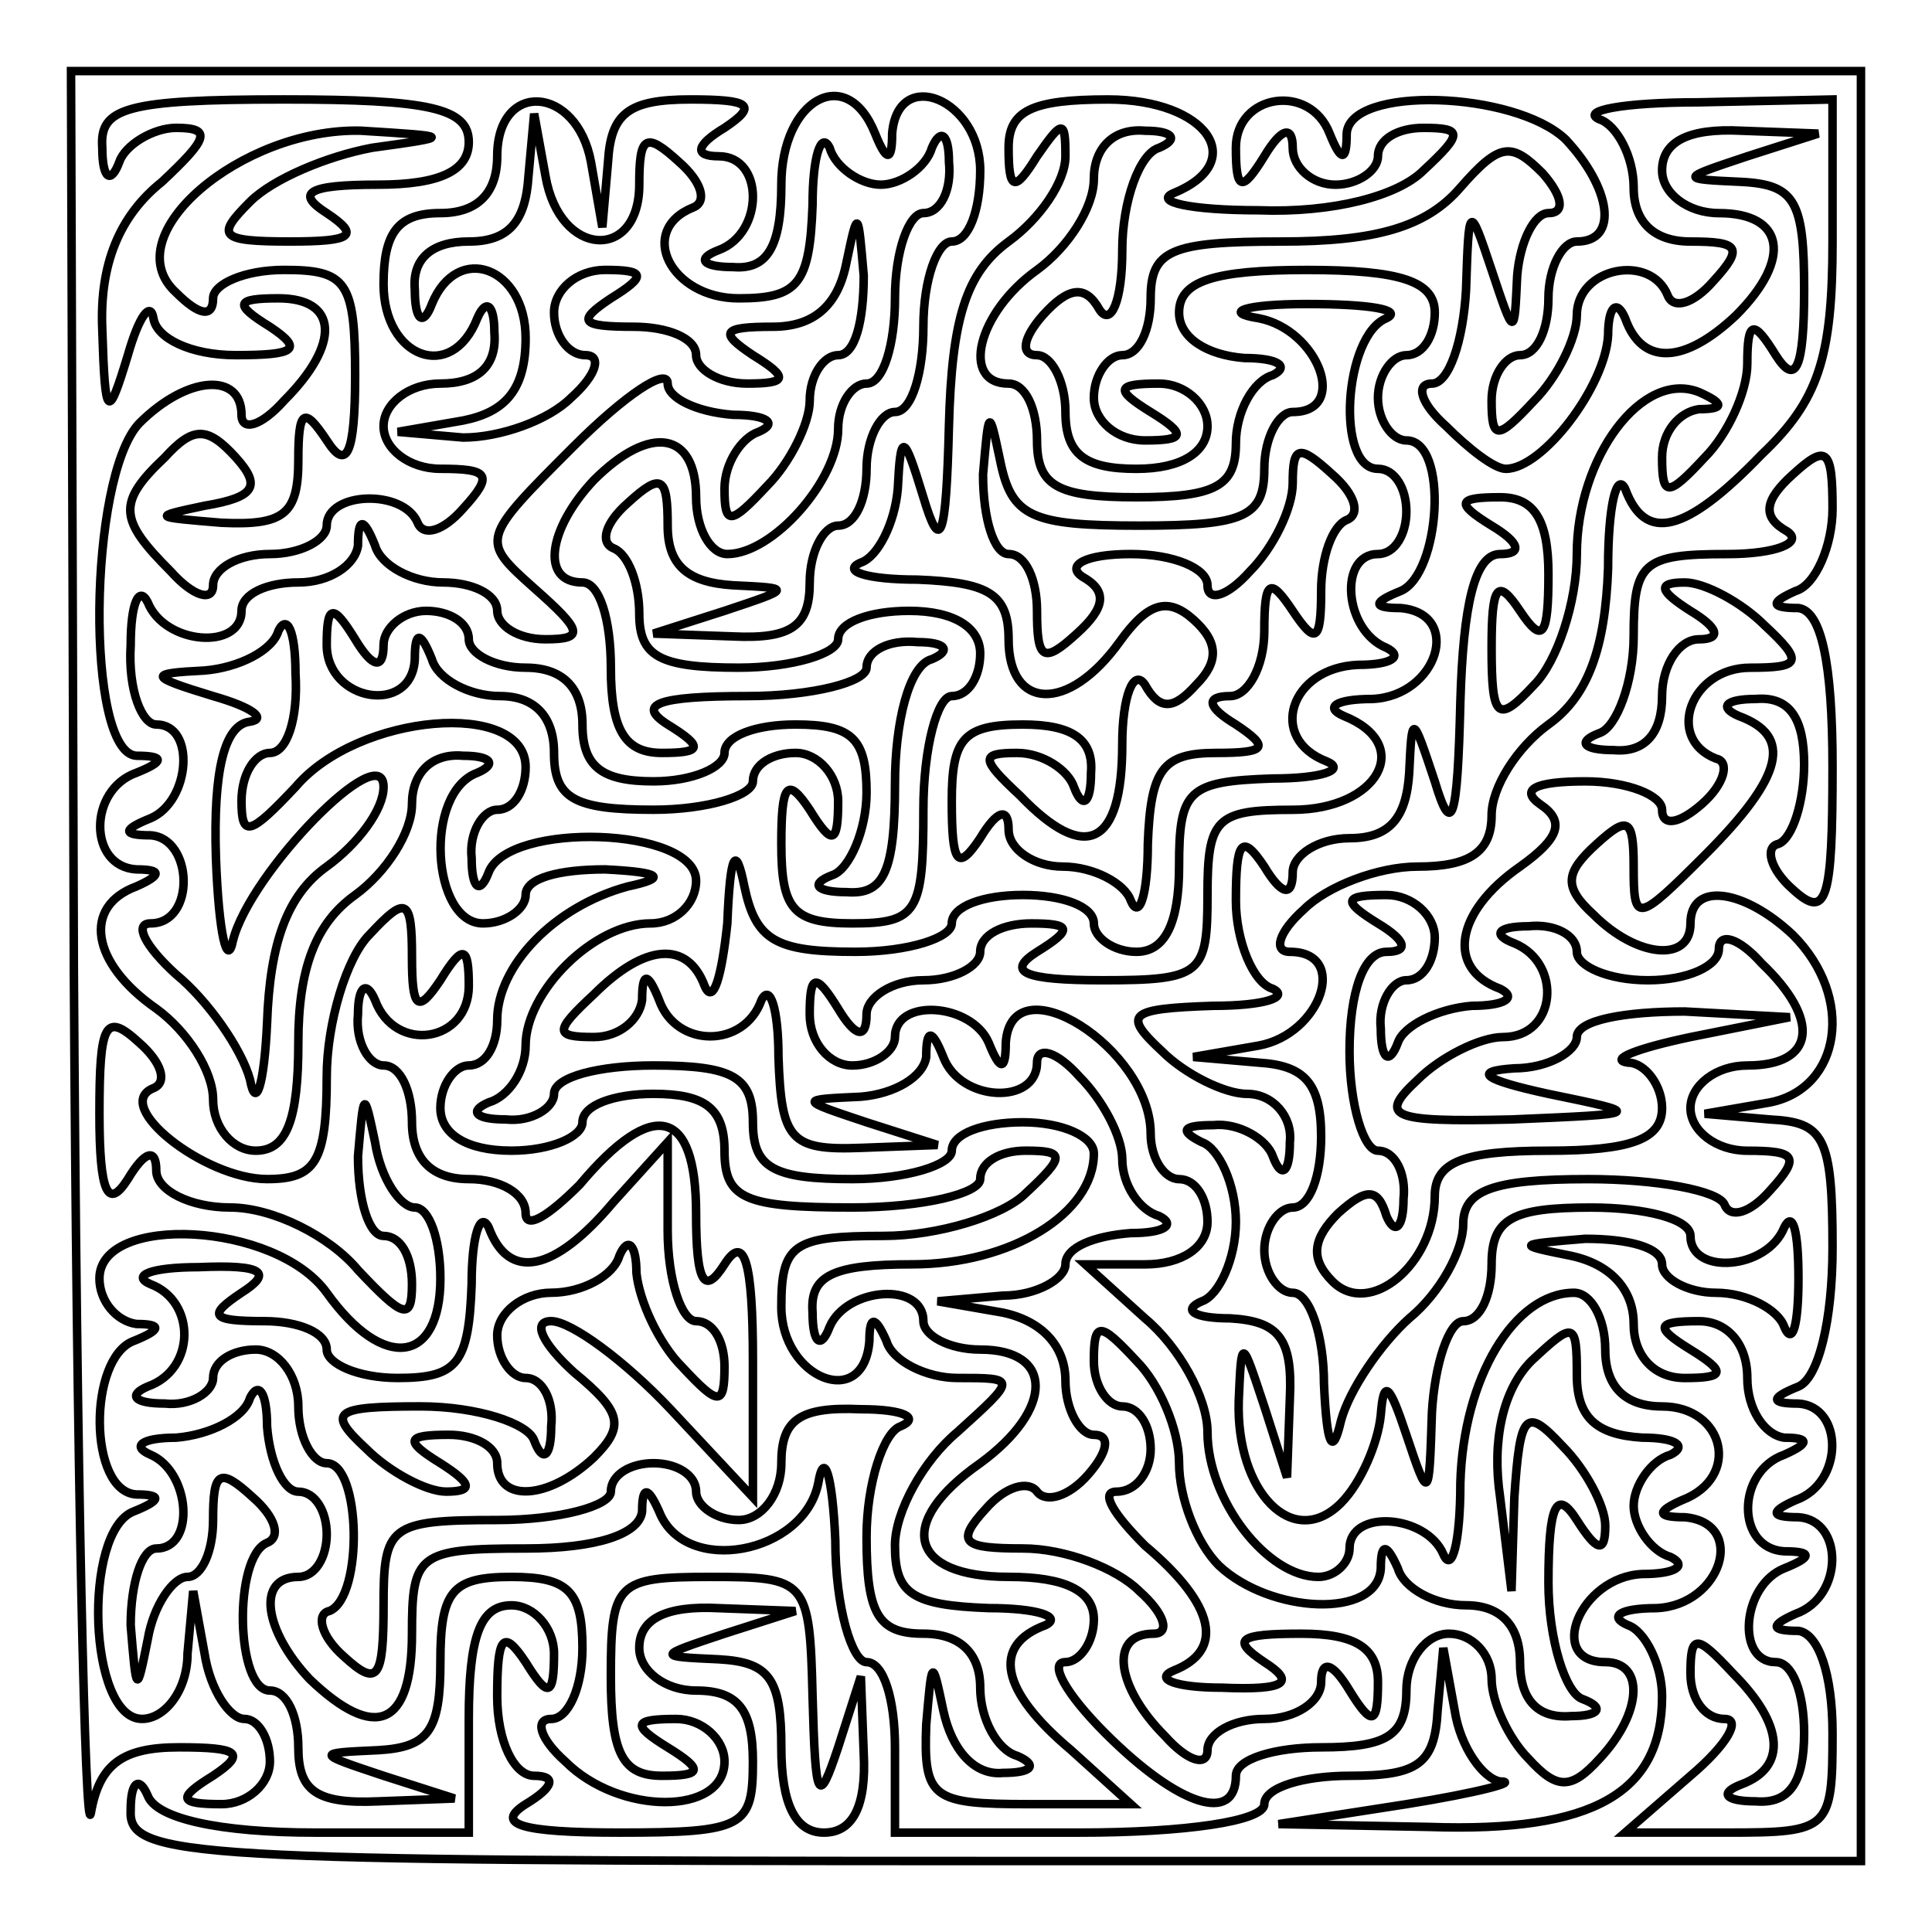
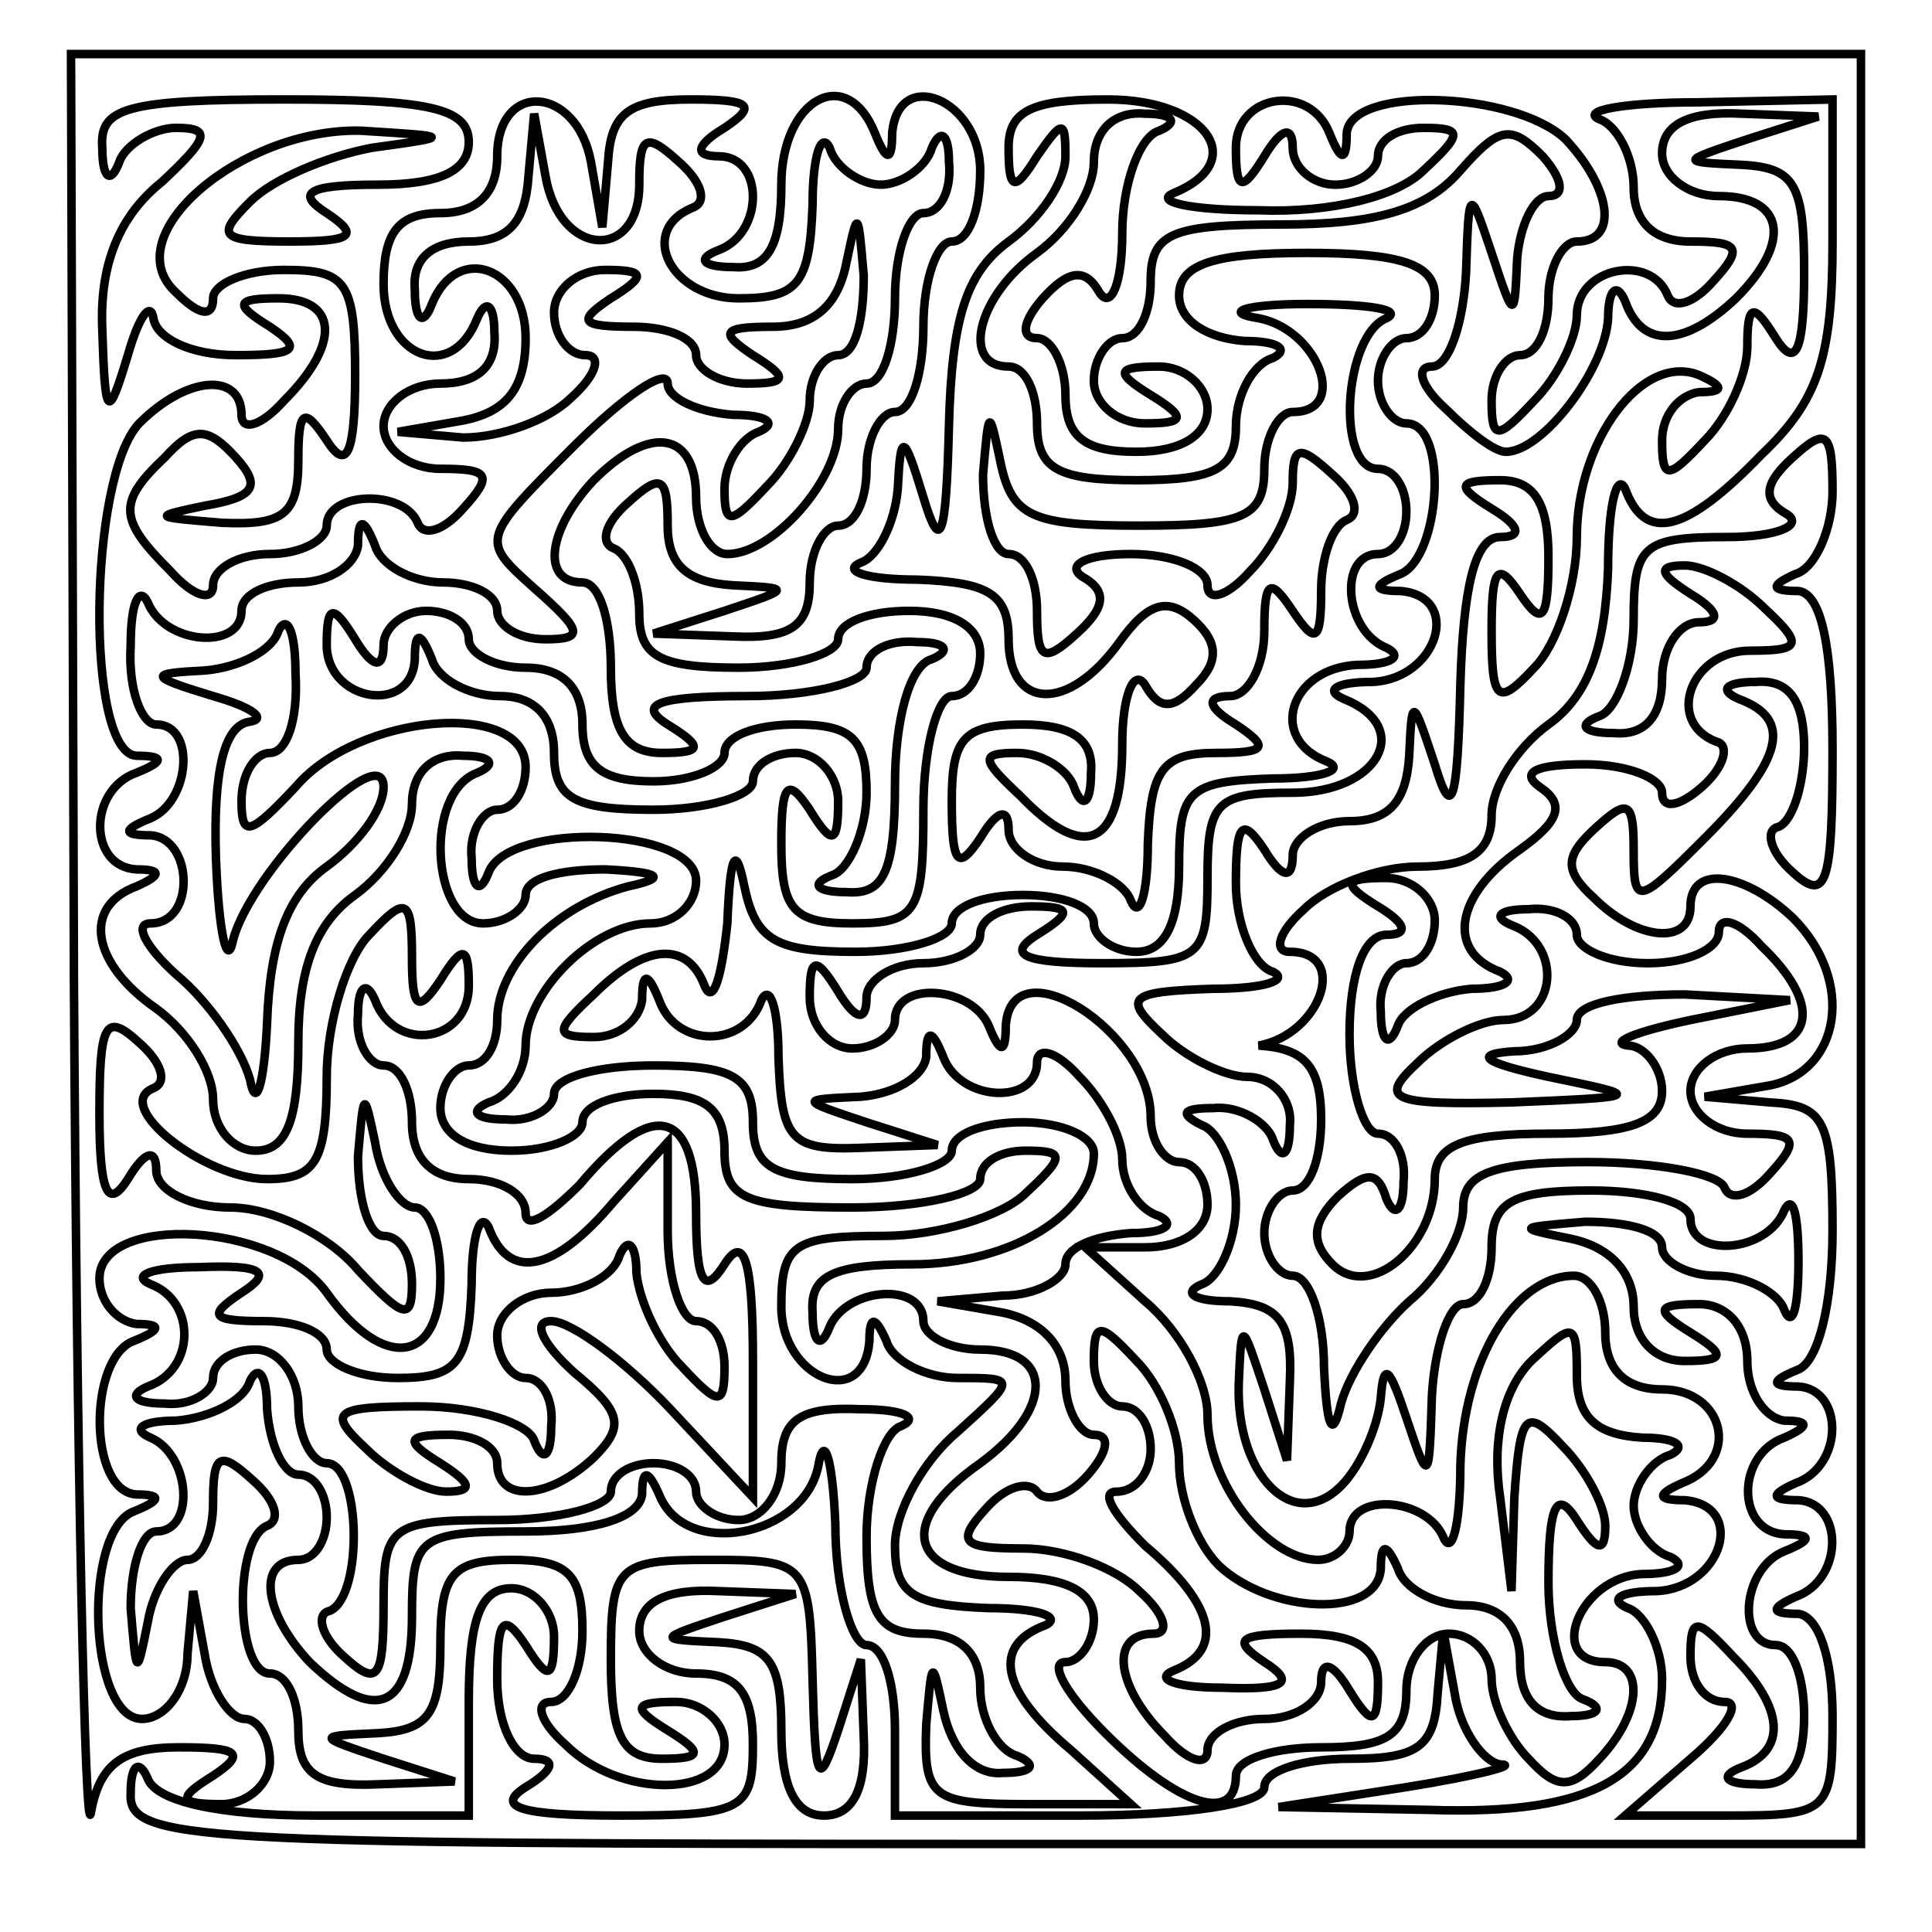
<svg xmlns="http://www.w3.org/2000/svg" version="1.1" width="7cm" height="7cm" viewBox="-25 -25 680 680">
  <g id="Small_Nirvana_Coloring_Maze_by_Adam_Stanislav">
    <title>A Small Nirvana Coloring Maze, by Adam Stanislav</title>
    <desc>Like a Samsara Maze, a Nirvana Maze has no discernible entry point. Unlike the Samsara Maze, the Nirvana Maze has an exit. To play the Nirvana Maze game, pick any starting point anywhere inside the maze (whose walls represent Samsara). There is a path to get to the exit from anywhere inside the maze (both, the path and all of the reality outside the walls, represent Nirvana, though, technically, one might say the exit represents Parinirvana - see https://en.wikipedia.org/wiki/Parinirvana if you have no idea what that is but want to know). Your goal is to find that path. If you hit a blind alley, just turn around and try a different path. Try remembering the blind alleys you had hit before, so you can avoid repeating the same mistakes again and again. Please note that in this particular version of the game the exit is in the lower left corner of the maze. In different versions, it may (and probably will) be somewhere else. Also note that I am not providing an official solution to this maze. That is because there are as many solutions as there are the possible starting points which you need to pick yourself. And since only you know where you are at any given moment, only you can find the path that leads out of Samsara to Nirvana.</desc>
    <g id="Samsara" transform="translate(0,630) scale(1,-1)" fill="none" stroke="rgb(0%,0%,0%)" stroke-width="3">
-       <path d="M1 313c1-175 4-308 6-296 3 17 11 23 31 23 21 0 24-2 12-10-13-8-12-10 3-10 9 0 17 7 17 15 0 8-4 15-9 15-5 0-12 10-14 23l-4 22-2-22c0-13-8-23-16-23-19 0-21 66-3 73 10 4 10 6 1 6-17 1-17 48-1 54 10 4 10 6 1 6-7 1-13 8-13 16 0 23 62 20 80-5 20-28 40-25 40 5 0 14-4 25-9 25-5 0-12 10-14 23-4 19-4 18-6-5 0-16 4-28 9-28 6 0 10-7 10-17 0-13-3-12-19 5-10 12-30 22-45 22-14 0-26 6-26 13 0 8-4 7-10-3-7-11-10-5-10 23 0 32 2 36 14 25 8-7 10-14 5-16-15-6 18-32 40-32 17 0 21 6 21 36 0 19 7 42 15 50 13 14 15 13 15-8 0-18 2-20 10-8 8 13 10 12 10-2 0-20-26-24-33-5-3 7-6 5-6-5-1-10 4-18 9-18 6 0 10-9 10-20 0-13 7-20 20-20 11 0 20-5 20-12 0-6 8-1 19 10 26 31 41 27 41-10 0-25 3-29 10-18 7 11 10 1 10-34l0-48-29 31c-16 17-35 31-42 31-7 0-3-8 8-18 17-14 18-19 7-30-16-15-34-16-34-2 0 6-8 10-17 10-15 0-16-2-3-10 11-7 12-10 2-10-7 0-20 7-28 15-14 13-12 15 19 15 20 0 38-6 40-12 3-8 6-6 6 5 1 9-3 17-9 17-5 0-10 7-10 15 0 8 9 15 19 15 11 0 22 6 24 13 3 7 6 4 6-6 1-10 8-25 16-33 13-14 15-14 15 0 0 9-4 16-10 16-5 0-10 14-10 32l0 31-19-21c-21-25-37-28-44-9-3 6-6-3-6-20-1-28-5-33-26-33-14 0-25 5-25 10 0 6-10 10-22 10-19 0-20 2-8 10 11 7 8 10-15 9-17 0-24-3-17-6 16-6 16-30-1-36-7-3-5-6 6-6 9-1 17 4 17 9 0 6 7 10 15 10 8 0 15-9 15-20 0-11 5-20 10-20 12 0 13-47 1-52-5-1-3-9 5-16 12-11 14-8 14 18 0 28 2 30 40 30 22 0 40 5 40 10 0 6 7 10 15 10 8 0 15-4 15-10 0-5 7-10 15-10 8 0 15 9 15 20 0 15 6 20 28 19 15 0 21-3 14-6-6-2-12-20-12-39 0-27 4-34 20-34 13 0 20-7 20-19 0-11 6-22 13-24 7-3 6-6-5-6-10-1-18 8-21 22-4 19-4 18-6-5-1-26 2-28 36-28l36 0-21 19c-25 21-28 37-9 44 6 3-3 6-20 6-27 1-33 5-33 22 0 12 10 30 22 40 21 19 21 19 0 19-11 0-23 6-25 13-4 9-6 9-6 0-2-25-31-13-31 12 0 22 4 25 36 25 19 0 42 7 50 15 14 13 14 15 0 15-9 0-16-4-16-10 0-5-20-10-45-10-38 0-45 3-45 20 0 15-7 20-25 20-14 0-25-4-25-10 0-5-11-10-25-10-16 0-25 6-25 15 0 8 5 15 10 15 6 0 10 7 10 16 0 19 20 40 46 47 14 3 12 5-8 6-16 0-28-3-28-9 0-5-7-10-15-10-18 0-21 46-2 53 7 3 5 6-5 6-11 1-18-6-18-17 0-10-9-24-20-32-14-10-20-26-20-52 0-27-4-38-15-38-8 0-15 8-15 18 0 10-9 24-20 32-23 16-26 36-7 43 9 4 9 6 0 6-17 1-17 28 0 34 10 4 10 6 0 6-18 1-17 98 1 117 17 17 36 18 36 3 0-6 7-4 15 5 20 20 19 36-2 36-15 0-16-2-3-10 12-8 9-10-12-10-16 0-28 6-29 13-1 6-5 1-9-13-7-23-8-23-9 9-1 23 6 40 21 52 16 15 18 19 5 19-8 0-18-6-20-12-3-8-6-6-6 5-1 14 8 17 64 17 51 0 65-3 65-15 0-10-10-15-32-15-25 0-29-3-18-10 12-8 9-10-13-10-25 0-26 2-14 14 8 8 27 16 43 19 29 4 28 4-4 6-42 1-87-37-65-57 8-8 13-9 13-2 0 5 11 10 25 10 22 0 25-4 25-37 0-28-3-34-10-23-8 12-10 11-10-7 0-19-5-23-27-22-24 2-25 2-6 6 18 3 20 7 11 17-10 11-15 11-25 0-17-16-16-22 2-40 8-9 15-11 15-5 0 6 9 11 20 11 11 0 20 5 20 10 0 12 27 13 32 1 2-5 9-3 16 5 11 12 9 14-8 14-11 0-20 7-20 15 0 8 9 15 20 15 13 0 20 6 19 18 0 10-3 12-6 5-9-23-33-14-33 12 0 18 5 25 20 25 13 0 20 7 20 20 0 27 28 25 33-2l4-23 2 23c1 17 7 22 29 22 21 0 24-2 12-10-10-6-11-10-2-10 16 0 16-27 0-33-8-3-6-6 5-6 12-1 17 7 17 29 0 30 23 43 33 18 4-10 6-10 6 0 2 24 31 12 31-13 0-14-4-25-10-25-5 0-10-13-10-30 0-16-4-30-10-30-5 0-10-9-10-20 0-11-4-20-10-20-5 0-10-9-10-20 0-15-6-20-27-19l-28 1 25 8c24 8 24 8 3 9-16 1-23 7-23 21 0 17-2 19-14 8-8-7-10-14-5-16 5-2 9-12 9-23 0-15 7-19 35-19 19 0 35 5 35 10 0 6 11 10 25 10 16 0 25-6 25-15 0-8-4-15-10-15-5 0-10-18-10-40 0-36-2-40-25-40-21 0-25 5-25 28 0 21 2 24 10 12 8-13 10-12 10 3 0 9-7 17-15 17-8 0-15-4-15-10 0-5-16-10-35-10-28 0-35 4-35 20 0 13-7 20-19 20-11 0-22 6-24 13-4 10-6 10-6 0-1-20-31-15-31 5 0 14 2 15 10 2 6-10 10-11 10-2 0 6 7 12 15 12 8 0 15-4 15-10 0-5 9-10 20-10 13 0 20-7 20-20 0-15 7-20 25-20 14 0 25 5 25 10 0 6 11 10 25 10 20 0 25-5 25-24 0-13-6-27-12-29-8-3-6-6 5-6 13-1 17 7 17 38 0 22 5 42 13 44 7 3 5 6-5 6-10 1-18-3-18-9 0-5-19-10-42-10-32 0-39-3-28-10 13-8 12-10-2-10-13 0-18 8-18 30 0 17-4 30-10 30-15 0-12 19 4 36 20 20 36 17 36-6 0-11 5-20 11-20 16 0 39 26 39 44 0 9 5 16 10 16 6 0 10 14 10 30 0 17 5 30 10 30 6 0 10 8 9 18 0 10-3 12-6 5-2-7-11-13-18-13-7 0-16 6-18 13-3 6-6-3-6-20-1-28-5-33-26-33-24 0-36 24-16 32 5 2 3 9-5 16-12 11-14 9-14-8 0-27-28-26-33 3l-4 22-2-22c-1-16-7-23-21-23-13 0-20-6-19-17 0-11 3-13 6-5 9 22 33 13 33-12 0-18-7-26-22-29l-23-4 23-2c13 0 30 6 38 14 9 8 11 15 5 15-6 0-11 7-11 15 0 8 8 15 18 15 14 0 15-2 2-10-12-8-11-10 8-10 12 0 22-4 22-10 0-5 8-10 18-10 14 0 15 2 2 10-12 8-11 10 7 10 14 0 23 7 26 23 4 19 4 18 6-5 0-16-3-28-9-28-5 0-10-7-10-16 0-8-7-22-15-30-13-14-15-14-15-1 0 9 6 18 12 20 7 3 3 6-9 6-13 1-23 6-23 11 0 6-15-4-33-22-33-33-33-33-14-50 17-15 18-18 4-18-10 0-17 5-17 10 0 6-9 10-19 10-11 0-22 6-24 13-4 10-6 10-6 0-1-7-10-13-21-13-11 0-20-4-20-10 0-14-27-12-33 3-3 6-6 0-6-15-1-16 4-28 9-28 14 0 12-27-2-33-10-4-10-6 0-6 15-1 16-31 0-31-6 0-2-8 9-18 11-9 23-26 26-37 2-11 5-2 6 20 1 28 7 45 21 55 11 8 20 20 20 28 0 18-47-30-53-54-2-10-5 2-6 29-1 31 3 47 12 48 6 1 1 5-13 9-23 7-23 8-3 9 12 1 24 7 26 14 3 6 6 0 6-15 1-16-3-28-9-28-5 0-10-7-10-17 0-13 3-12 19 5 22 26 81 31 81 7 0-8-4-15-10-15-5 0-10-8-9-17 0-11 3-13 6-5 7 18 73 16 73-3 0-8-7-15-16-15-20 0-44-24-44-43 0-9-6-18-13-20-7-3-5-6 6-6 9-1 17 4 17 9 0 6 16 10 35 10 28 0 35-4 35-20 0-16 7-20 35-20 19 0 35 5 35 10 0 6 11 10 25 10 14 0 25-5 25-11 0-21-29-39-64-39-28 0-36-4-35-17 0-11 3-13 6-5 6 14 33 16 33 2 0-5 9-10 20-10 26 0 26-21 0-40-30-21-25-40 10-40 20 0 30-5 30-15 0-8-5-15-10-15-6 0 0-11 14-25 26-26 46-32 46-15 0 6 14 10 30 10 23 0 30 4 30 20 0 11 7 20 15 20 8 0 15-7 15-16 0-8 6-21 13-28 10-11 15-11 25 0 15 16 16 34 2 34-21 0-9 30 13 31 12 0 16 3 10 6-7 2-13 11-13 18 0 7 6 16 13 18 6 3 2 6-10 6-16 1-23 7-23 22 0 19-1 19-16 5-10-10-14-28-11-48l4-33 1 33c2 30 4 32 17 18 8-8 15-21 15-28 0-10-3-9-10 2-7 11-10 6-10-22 0-20 6-39 12-41 8-3 6-6-4-6-12-1-18 6-18 19 0 13-7 20-19 20-11 0-22 6-24 13-4 9-6 9-6 0-1-18-39-16-57 1-8 8-14 24-14 36 0 12-7 28-15 36-13 14-15 14-15 0 0-9 5-16 10-16 6 0 10-7 10-15 0-8-5-15-12-15-6 0-1-8 10-19 25-21 28-37 10-44-7-3 1-6 17-6 23-1 26 2 15 9-12 8-9 10 13 10 19 0 27-5 27-17 0-15-2-16-10-3-6 10-10 11-10 3 0-7-9-13-20-13-11 0-20-5-20-11 0-6-7-4-15 5-17 17-20 36-4 36 6 0 4 7-5 15-8 8-26 15-41 15-21 0-24 2-13 14 7 8 15 10 18 6 3-4 11-2 18 6 7 8 8 14 2 14-5 0-10 9-10 19 0 12-8 21-22 24l-23 4 23 2c12 0 22 6 22 11 0 6 10 10 23 11 12 0 16 3 10 6-7 2-13 11-13 20 0 8-7 21-15 29-8 9-15 11-15 5 0-15-27-14-33 2-4 10-6 10-6 0-1-7-11-13-23-14-22-1-22-1 2-9l25-8-27-1c-25-1-28 3-29 32 0 17-3 26-6 20-6-17-30-17-36 0-4 10-6 10-6 0-1-7-8-13-17-13-14 0-14 2 0 15 18 18 33 19 39 3 3-7 6 3 8 22 1 25 3 28 6 13 4-19 11-23 39-23 19 0 34 5 34 10 0 6 11 10 25 10 14 0 25-4 25-10 0-5 7-10 15-10 10 0 15 10 15 30 0 27 3 30 33 31 17 0 26 3 19 6-21 8-13 33 11 34 12 0 16 3 10 6-15 6-17 33-3 33 6 0 10 7 10 15 0 8-4 15-10 15-15 0-12 47 3 53 6 3-6 5-28 5-22 0-30-3-17-5 21-4 32-33 12-33-5 0-10-9-10-20 0-17-7-20-44-20-38 0-45 3-49 23-4 19-4 18-6-5 0-16 4-28 9-28 6 0 10-9 10-20 0-17 2-19 14-8 10 9 11 15 2 20-6 4 1 8 17 8 15 0 27-5 27-11 0-6 7-4 15 5 8 8 15 22 15 31 0 13 2 14 14 3 8-7 10-14 5-16-5-2-9-13-9-25 0-18-2-19-10-7-8 12-10 11-10-7 0-13-6-23-12-23-9 0-8-4 2-10 12-8 11-10-7-10-19 0-23-6-24-32 0-18-3-27-6-20-2 6-13 12-24 12-10 0-19 6-19 13 0 8-4 7-10-3-8-12-10-9-10 13 0 22 4 27 25 27 17 0 25-5 24-17 0-11-3-13-6-5-2 6-11 12-20 12-13 0-13-2 1-15 23-24 36-18 36 18 0 17 4 27 8 21 5-9 10-9 18 0 8 8 8 15-1 23-9 8-16 6-26-8-18-25-39-24-39 1 0 16-7 20-32 21-18 0-27 3-20 6 6 2 12 14 13 26 1 20 2 20 9-3 6-20 8-15 9 25 1 38 6 54 21 65 11 8 20 21 20 30 0 13-1 13-10 0-8-13-10-12-10 3 0 13 8 17 35 17 35 0 50-22 23-33-7-3 6-6 30-6 26-1 49 5 58 14 14 13 14 15 0 15-9 0-16-4-16-10 0-5-7-10-15-10-8 0-15 6-15 13 0 8-4 7-10-3-8-13-10-12-10 3 0 19 26 23 33 5 4-10 6-10 6 0 1 17 59 15 77-2 16-17 19-36 4-36-5 0-10-9-10-20 0-11-4-20-10-20-5 0-10-7-10-16 0-14 2-14 15 0 8 8 15 22 15 30 0 17 26 22 32 7 2-5 9-3 16 5 11 12 9 14-8 14-13 0-20 7-20 19 0 11-6 22-12 24-7 3 8 6 35 6l47 1 0-50c0-41-5-56-25-75-27-28-41-31-48-12-3 6-6-6-6-28-1-28-7-45-21-55-11-8-20-22-20-32 0-13-8-18-26-18-14 0-32-7-40-15-9-8-11-15-5-15 21 0 11-29-11-33l-23-4 23-2c16-1 22-7 22-26 0-14-4-25-10-25-5 0-10-7-10-15 0-8 5-15 10-15 6 0 11-15 11-32 1-22 3-26 6-13 3 11 14 27 24 36 11 9 19 24 19 33 0 12 10 16 44 16 24 0 46-4 48-9 2-5 9-3 16 5 11 12 9 14-8 14-11 0-20 7-20 15 0 8 9 15 20 15 24 0 26 16 5 36-8 9-15 11-15 5 0-6-11-11-25-11-14 0-25 5-25 10 0 6-8 10-17 9-11 0-13-3-5-6 17-7 15-33-4-33-8 0-22-7-30-15-14-13-10-15 33-14 47 2 47 2 13 9-23 5-27 8-12 9 12 0 22 6 22 11 0 6 17 9 38 9l37-2-35-7c-19-4-29-8-22-9 6 0 12-8 12-16 0-11-11-15-40-15-30 0-40-4-40-16 0-24-23-43-36-30-8 8-7 15 2 24 10 9 14 9 17-1 3-7 6-4 6 6 1 9-3 17-9 17-5 0-10 16-10 35 0 21 5 35 13 35 8 0 7 4-3 10-13 8-12 10 3 10 9 0 17-7 17-15 0-8-4-15-10-15-5 0-10-8-9-17 0-11 3-13 6-5 2 6 14 12 26 13 12 0 16 3 10 6-19 7-16 27 7 43 14 10 16 16 7 22-7 5-2 8 16 8 15 0 27-5 27-10 0-6 6-5 14 2 8 7 10 15 5 16-18 7-9 32 12 32 18 0 19 2 5 15-8 8-21 15-28 15-10 0-9-3 2-10 10-6 11-10 3-10-7 0-13-9-13-20 0-13-6-20-17-19-11 0-13 3-5 6 6 2 12 18 12 34 0 26 3 29 33 29 17 0 27 4 21 8-9 5-8 11 2 20 12 11 14 9 14-12 0-13-6-27-13-29-9-4-9-6 1-6 8-1 12-19 12-56 0-47-2-54-14-43-8 7-10 15-5 16 5 2 9 15 9 28 0 16-5 24-17 23-11 0-13-3-6-6 19-7 16-21-12-49-24-24-25-24-25-4 0 17-2 18-13 8-11-10-12-15-1-25 15-15 34-17 34-3 0 15 19 12 36-4 22-22 17-54-8-59l-23-4 23-2c19-1 22-6 22-45 0-26-5-46-12-49-10-4-10-6 0-6 16-1 16-28-1-34-9-4-9-6 1-6 16-1 16-28-1-34-9-4-9-6 1-6 7-1 12-15 12-36 0-34-1-35-37-35l-36 0 23 20c13 11 18 20 12 20-7 0-12 7-12 16 0 14 2 14 15 0 18-18 19-33 3-39-8-3-6-6 5-6 12-1 17 7 17 24 0 14-4 25-10 25-14 0-12 27 3 33 10 4 10 6 0 6-17 1-17 28 0 34 9 4 9 6 0 6-7 1-13 10-13 21 0 12-7 20-17 20-15 0-16-2-3-10 13-8 12-10-2-10-11 0-18 8-18 19 0 12-8 21-22 24-20 4-19 4 5 6 15 0 27-3 27-9 0-5 9-10 19-10 11 0 22-6 24-12 3-7 5 1 5 17 0 17-2 24-5 18-6-15-33-17-33-3 0 6-16 10-35 10-28 0-35-4-35-20 0-11-4-20-10-20-5 0-10-15-11-32-1-31-1-32-9-8-6 18-8 20-9 7-1-10-7-24-14-31-17-17-37 4-36 36 1 23 1 22 9-2l8-25 1 28c1 21-4 27-21 28-13 0-17 3-10 6 6 2 12 15 12 28 0 13-6 26-12 28-8 4-7 6 4 6 9 1 19-5 21-11 3-8 6-6 6 5 1 9-6 17-15 17-8 0-22 7-30 15-14 13-12 15 18 16 18 0 27 3 21 6-7 2-13 17-13 31 0 21 2 24 10 12 6-10 10-11 10-2 0 6 9 12 20 12 14 0 20 7 21 23 1 21 1 21 9-3 6-20 8-14 9 28 1 34 5 52 14 52 8 0 7 4-3 10-13 8-12 10 3 10 12 0 17-8 17-27 0-22-2-25-10-13-8 12-10 9-10-13 0-25 2-27 15-13 8 8 15 29 15 46 0 34 23 65 43 57 9-4 9-6 0-6-7-1-13-8-13-17 0-14 2-14 15 0 8 8 15 23 15 33 0 15 2 16 10 3 7-11 10-5 10 23 0 31-3 37-22 38-22 1-22 1 2 9l25 8-27 1c-19 1-28-4-28-14 0-8 9-15 20-15 23 0 26-16 6-36-18-17-33-18-39-1-3 7-6 4-6-6-1-18-23-47-36-47-4 0-13 7-21 15-9 8-11 15-5 15 6 0 11 15 12 33 1 30 1 31 9 7 8-24 8-24 9-2 1 12 6 22 11 22 6 0 5 6-2 14-11 11-15 11-29-5-12-14-30-19-63-19-39 0-46-3-46-20 0-11-4-20-10-20-5 0-10-7-10-15 0-8 8-15 18-15 14 0 15 2 2 10-13 8-12 10 3 10 9 0 17-7 17-15 0-9-9-15-25-15-18 0-25 5-25 20 0 11-5 20-10 20-6 0-5 6 2 14 9 10 15 11 20 2 4-6 8 3 8 21 0 17 6 34 13 36 7 3 5 6-5 6-11 1-18-6-18-17 0-10-9-24-20-32-21-15-27-40-10-40 6 0 10-9 10-20 0-16 7-20 35-20 28 0 35 4 35 19 0 11 6 22 13 24 6 3 2 6-10 6-13 1-23 7-23 16 0 11 12 15 45 15 33 0 45-4 45-15 0-8-4-15-10-15-5 0-10-7-10-15 0-8 5-15 10-15 15 0 12-47-2-53-10-4-10-6 0-6 22-2 13-31-10-32-13 0-17-3-10-6 25-10 12-33-18-33-27 0-30-3-30-30 0-28-2-30-37-30-28 0-34 3-23 10 13 8 12 10-2 10-10 0-18-4-18-10 0-5-9-10-20-10-11 0-20-6-20-12 0-9-4-8-10 2-8 13-10 12-10-2 0-10 7-18 15-18 8 0 15 5 15 10 0 14 27 12 33-2 4-10 6-10 6 0 2 29 51-2 51-32 0-9 5-16 10-16 6 0 10-7 10-15 0-9-9-15-22-15l-21 0 21-19c12-10 22-28 22-40 0-24 21-51 39-51 6 0 11 5 11 10 0 14 27 12 33-2 3-7 6 4 6 25 1 37 19 67 40 67 6 0 11-9 11-20 0-13 7-20 20-20 22 0 28-25 7-33-9-4-9-6 1-6 22-2 13-31-10-32-13 0-17-3-10-6 6-2 12-14 12-25 0-34-24-48-82-46l-53 1 45 7c25 4 40 8 33 8-6 1-14 12-16 25l-4 22-2-22c-1-19-7-23-31-23-16 0-30-4-30-10 0-6-28-10-65-10l-65 0 0 30c0 17-4 30-10 30-5 0-11 19-11 43-1 23-4 32-6 20-5-25-47-33-56-10-4 9-6 9-6 0-1-8-16-13-41-13-38 0-40-2-40-30 0-33-13-38-36-16-16 17-19 36-4 36 6 0 10 7 10 15 0 8-4 15-10 15-5 0-10 10-11 23 0 12-3 16-6 10-2-7-14-13-26-14-12 0-16-3-9-6 14-6 16-33 2-33-5 0-9-12-9-27 2-24 2-25 6-5 2 12 9 22 14 22 5 0 9 9 9 20 0 17 2 19 14 8 8-7 10-14 5-16-12-5-11-52 1-52 6 0 10-9 10-20 0-15 6-20 28-19l27 1-25 8c-24 8-24 8-2 9 18 1 22 7 22 31 0 25 4 30 25 30 20 0 25-5 25-25 0-14-5-25-11-25-6 0-4-7 5-15 19-19 56-19 56 0 0 8-8 15-17 15-15 0-16-2-3-10 13-8 12-10-2-10-14 0-18 8-18 35 0 33 2 35 35 35 34 0 35-1 36-42 1-37 2-39 9-18l8 25 1-27c1-19-4-28-14-28-10 0-15 10-15 30 0 24-4 30-22 31-22 1-22 1 2 9l25 8-27 1c-19 1-28-4-28-14 0-8 9-15 20-15 15 0 20-7 20-25 0-23-3-25-47-25-35 0-44 3-33 10 10 6 11 10 3 10-7 0-13 12-13 28 0 21 2 24 10 12 8-13 10-12 10 3 0 9-7 17-15 17-11 0-15-11-15-40l0-40-54 0c-34 0-56 5-59 13-3 7-6 5-6-5-1-17 20-18 304-18l305 0 0 315 0 315-315 0-315 0 1-317z" />
+       <path d="M1 313c1-175 4-308 6-296 3 17 11 23 31 23 21 0 24-2 12-10-13-8-12-10 3-10 9 0 17 7 17 15 0 8-4 15-9 15-5 0-12 10-14 23l-4 22-2-22c0-13-8-23-16-23-19 0-21 66-3 73 10 4 10 6 1 6-17 1-17 48-1 54 10 4 10 6 1 6-7 1-13 8-13 16 0 23 62 20 80-5 20-28 40-25 40 5 0 14-4 25-9 25-5 0-12 10-14 23-4 19-4 18-6-5 0-16 4-28 9-28 6 0 10-7 10-17 0-13-3-12-19 5-10 12-30 22-45 22-14 0-26 6-26 13 0 8-4 7-10-3-7-11-10-5-10 23 0 32 2 36 14 25 8-7 10-14 5-16-15-6 18-32 40-32 17 0 21 6 21 36 0 19 7 42 15 50 13 14 15 13 15-8 0-18 2-20 10-8 8 13 10 12 10-2 0-20-26-24-33-5-3 7-6 5-6-5-1-10 4-18 9-18 6 0 10-9 10-20 0-13 7-20 20-20 11 0 20-5 20-12 0-6 8-1 19 10 26 31 41 27 41-10 0-25 3-29 10-18 7 11 10 1 10-34l0-48-29 31c-16 17-35 31-42 31-7 0-3-8 8-18 17-14 18-19 7-30-16-15-34-16-34-2 0 6-8 10-17 10-15 0-16-2-3-10 11-7 12-10 2-10-7 0-20 7-28 15-14 13-12 15 19 15 20 0 38-6 40-12 3-8 6-6 6 5 1 9-3 17-9 17-5 0-10 7-10 15 0 8 9 15 19 15 11 0 22 6 24 13 3 7 6 4 6-6 1-10 8-25 16-33 13-14 15-14 15 0 0 9-4 16-10 16-5 0-10 14-10 32l0 31-19-21c-21-25-37-28-44-9-3 6-6-3-6-20-1-28-5-33-26-33-14 0-25 5-25 10 0 6-10 10-22 10-19 0-20 2-8 10 11 7 8 10-15 9-17 0-24-3-17-6 16-6 16-30-1-36-7-3-5-6 6-6 9-1 17 4 17 9 0 6 7 10 15 10 8 0 15-9 15-20 0-11 5-20 10-20 12 0 13-47 1-52-5-1-3-9 5-16 12-11 14-8 14 18 0 28 2 30 40 30 22 0 40 5 40 10 0 6 7 10 15 10 8 0 15-4 15-10 0-5 7-10 15-10 8 0 15 9 15 20 0 15 6 20 28 19 15 0 21-3 14-6-6-2-12-20-12-39 0-27 4-34 20-34 13 0 20-7 20-19 0-11 6-22 13-24 7-3 6-6-5-6-10-1-18 8-21 22-4 19-4 18-6-5-1-26 2-28 36-28l36 0-21 19c-25 21-28 37-9 44 6 3-3 6-20 6-27 1-33 5-33 22 0 12 10 30 22 40 21 19 21 19 0 19-11 0-23 6-25 13-4 9-6 9-6 0-2-25-31-13-31 12 0 22 4 25 36 25 19 0 42 7 50 15 14 13 14 15 0 15-9 0-16-4-16-10 0-5-20-10-45-10-38 0-45 3-45 20 0 15-7 20-25 20-14 0-25-4-25-10 0-5-11-10-25-10-16 0-25 6-25 15 0 8 5 15 10 15 6 0 10 7 10 16 0 19 20 40 46 47 14 3 12 5-8 6-16 0-28-3-28-9 0-5-7-10-15-10-18 0-21 46-2 53 7 3 5 6-5 6-11 1-18-6-18-17 0-10-9-24-20-32-14-10-20-26-20-52 0-27-4-38-15-38-8 0-15 8-15 18 0 10-9 24-20 32-23 16-26 36-7 43 9 4 9 6 0 6-17 1-17 28 0 34 10 4 10 6 0 6-18 1-17 98 1 117 17 17 36 18 36 3 0-6 7-4 15 5 20 20 19 36-2 36-15 0-16-2-3-10 12-8 9-10-12-10-16 0-28 6-29 13-1 6-5 1-9-13-7-23-8-23-9 9-1 23 6 40 21 52 16 15 18 19 5 19-8 0-18-6-20-12-3-8-6-6-6 5-1 14 8 17 64 17 51 0 65-3 65-15 0-10-10-15-32-15-25 0-29-3-18-10 12-8 9-10-13-10-25 0-26 2-14 14 8 8 27 16 43 19 29 4 28 4-4 6-42 1-87-37-65-57 8-8 13-9 13-2 0 5 11 10 25 10 22 0 25-4 25-37 0-28-3-34-10-23-8 12-10 11-10-7 0-19-5-23-27-22-24 2-25 2-6 6 18 3 20 7 11 17-10 11-15 11-25 0-17-16-16-22 2-40 8-9 15-11 15-5 0 6 9 11 20 11 11 0 20 5 20 10 0 12 27 13 32 1 2-5 9-3 16 5 11 12 9 14-8 14-11 0-20 7-20 15 0 8 9 15 20 15 13 0 20 6 19 18 0 10-3 12-6 5-9-23-33-14-33 12 0 18 5 25 20 25 13 0 20 7 20 20 0 27 28 25 33-2l4-23 2 23c1 17 7 22 29 22 21 0 24-2 12-10-10-6-11-10-2-10 16 0 16-27 0-33-8-3-6-6 5-6 12-1 17 7 17 29 0 30 23 43 33 18 4-10 6-10 6 0 2 24 31 12 31-13 0-14-4-25-10-25-5 0-10-13-10-30 0-16-4-30-10-30-5 0-10-9-10-20 0-11-4-20-10-20-5 0-10-9-10-20 0-15-6-20-27-19l-28 1 25 8c24 8 24 8 3 9-16 1-23 7-23 21 0 17-2 19-14 8-8-7-10-14-5-16 5-2 9-12 9-23 0-15 7-19 35-19 19 0 35 5 35 10 0 6 11 10 25 10 16 0 25-6 25-15 0-8-4-15-10-15-5 0-10-18-10-40 0-36-2-40-25-40-21 0-25 5-25 28 0 21 2 24 10 12 8-13 10-12 10 3 0 9-7 17-15 17-8 0-15-4-15-10 0-5-16-10-35-10-28 0-35 4-35 20 0 13-7 20-19 20-11 0-22 6-24 13-4 10-6 10-6 0-1-20-31-15-31 5 0 14 2 15 10 2 6-10 10-11 10-2 0 6 7 12 15 12 8 0 15-4 15-10 0-5 9-10 20-10 13 0 20-7 20-20 0-15 7-20 25-20 14 0 25 5 25 10 0 6 11 10 25 10 20 0 25-5 25-24 0-13-6-27-12-29-8-3-6-6 5-6 13-1 17 7 17 38 0 22 5 42 13 44 7 3 5 6-5 6-10 1-18-3-18-9 0-5-19-10-42-10-32 0-39-3-28-10 13-8 12-10-2-10-13 0-18 8-18 30 0 17-4 30-10 30-15 0-12 19 4 36 20 20 36 17 36-6 0-11 5-20 11-20 16 0 39 26 39 44 0 9 5 16 10 16 6 0 10 14 10 30 0 17 5 30 10 30 6 0 10 8 9 18 0 10-3 12-6 5-2-7-11-13-18-13-7 0-16 6-18 13-3 6-6-3-6-20-1-28-5-33-26-33-24 0-36 24-16 32 5 2 3 9-5 16-12 11-14 9-14-8 0-27-28-26-33 3l-4 22-2-22c-1-16-7-23-21-23-13 0-20-6-19-17 0-11 3-13 6-5 9 22 33 13 33-12 0-18-7-26-22-29l-23-4 23-2c13 0 30 6 38 14 9 8 11 15 5 15-6 0-11 7-11 15 0 8 8 15 18 15 14 0 15-2 2-10-12-8-11-10 8-10 12 0 22-4 22-10 0-5 8-10 18-10 14 0 15 2 2 10-12 8-11 10 7 10 14 0 23 7 26 23 4 19 4 18 6-5 0-16-3-28-9-28-5 0-10-7-10-16 0-8-7-22-15-30-13-14-15-14-15-1 0 9 6 18 12 20 7 3 3 6-9 6-13 1-23 6-23 11 0 6-15-4-33-22-33-33-33-33-14-50 17-15 18-18 4-18-10 0-17 5-17 10 0 6-9 10-19 10-11 0-22 6-24 13-4 10-6 10-6 0-1-7-10-13-21-13-11 0-20-4-20-10 0-14-27-12-33 3-3 6-6 0-6-15-1-16 4-28 9-28 14 0 12-27-2-33-10-4-10-6 0-6 15-1 16-31 0-31-6 0-2-8 9-18 11-9 23-26 26-37 2-11 5-2 6 20 1 28 7 45 21 55 11 8 20 20 20 28 0 18-47-30-53-54-2-10-5 2-6 29-1 31 3 47 12 48 6 1 1 5-13 9-23 7-23 8-3 9 12 1 24 7 26 14 3 6 6 0 6-15 1-16-3-28-9-28-5 0-10-7-10-17 0-13 3-12 19 5 22 26 81 31 81 7 0-8-4-15-10-15-5 0-10-8-9-17 0-11 3-13 6-5 7 18 73 16 73-3 0-8-7-15-16-15-20 0-44-24-44-43 0-9-6-18-13-20-7-3-5-6 6-6 9-1 17 4 17 9 0 6 16 10 35 10 28 0 35-4 35-20 0-16 7-20 35-20 19 0 35 5 35 10 0 6 11 10 25 10 14 0 25-5 25-11 0-21-29-39-64-39-28 0-36-4-35-17 0-11 3-13 6-5 6 14 33 16 33 2 0-5 9-10 20-10 26 0 26-21 0-40-30-21-25-40 10-40 20 0 30-5 30-15 0-8-5-15-10-15-6 0 0-11 14-25 26-26 46-32 46-15 0 6 14 10 30 10 23 0 30 4 30 20 0 11 7 20 15 20 8 0 15-7 15-16 0-8 6-21 13-28 10-11 15-11 25 0 15 16 16 34 2 34-21 0-9 30 13 31 12 0 16 3 10 6-7 2-13 11-13 18 0 7 6 16 13 18 6 3 2 6-10 6-16 1-23 7-23 22 0 19-1 19-16 5-10-10-14-28-11-48l4-33 1 33c2 30 4 32 17 18 8-8 15-21 15-28 0-10-3-9-10 2-7 11-10 6-10-22 0-20 6-39 12-41 8-3 6-6-4-6-12-1-18 6-18 19 0 13-7 20-19 20-11 0-22 6-24 13-4 9-6 9-6 0-1-18-39-16-57 1-8 8-14 24-14 36 0 12-7 28-15 36-13 14-15 14-15 0 0-9 5-16 10-16 6 0 10-7 10-15 0-8-5-15-12-15-6 0-1-8 10-19 25-21 28-37 10-44-7-3 1-6 17-6 23-1 26 2 15 9-12 8-9 10 13 10 19 0 27-5 27-17 0-15-2-16-10-3-6 10-10 11-10 3 0-7-9-13-20-13-11 0-20-5-20-11 0-6-7-4-15 5-17 17-20 36-4 36 6 0 4 7-5 15-8 8-26 15-41 15-21 0-24 2-13 14 7 8 15 10 18 6 3-4 11-2 18 6 7 8 8 14 2 14-5 0-10 9-10 19 0 12-8 21-22 24l-23 4 23 2c12 0 22 6 22 11 0 6 10 10 23 11 12 0 16 3 10 6-7 2-13 11-13 20 0 8-7 21-15 29-8 9-15 11-15 5 0-15-27-14-33 2-4 10-6 10-6 0-1-7-11-13-23-14-22-1-22-1 2-9l25-8-27-1c-25-1-28 3-29 32 0 17-3 26-6 20-6-17-30-17-36 0-4 10-6 10-6 0-1-7-8-13-17-13-14 0-14 2 0 15 18 18 33 19 39 3 3-7 6 3 8 22 1 25 3 28 6 13 4-19 11-23 39-23 19 0 34 5 34 10 0 6 11 10 25 10 14 0 25-4 25-10 0-5 7-10 15-10 10 0 15 10 15 30 0 27 3 30 33 31 17 0 26 3 19 6-21 8-13 33 11 34 12 0 16 3 10 6-15 6-17 33-3 33 6 0 10 7 10 15 0 8-4 15-10 15-15 0-12 47 3 53 6 3-6 5-28 5-22 0-30-3-17-5 21-4 32-33 12-33-5 0-10-9-10-20 0-17-7-20-44-20-38 0-45 3-49 23-4 19-4 18-6-5 0-16 4-28 9-28 6 0 10-9 10-20 0-17 2-19 14-8 10 9 11 15 2 20-6 4 1 8 17 8 15 0 27-5 27-11 0-6 7-4 15 5 8 8 15 22 15 31 0 13 2 14 14 3 8-7 10-14 5-16-5-2-9-13-9-25 0-18-2-19-10-7-8 12-10 11-10-7 0-13-6-23-12-23-9 0-8-4 2-10 12-8 11-10-7-10-19 0-23-6-24-32 0-18-3-27-6-20-2 6-13 12-24 12-10 0-19 6-19 13 0 8-4 7-10-3-8-12-10-9-10 13 0 22 4 27 25 27 17 0 25-5 24-17 0-11-3-13-6-5-2 6-11 12-20 12-13 0-13-2 1-15 23-24 36-18 36 18 0 17 4 27 8 21 5-9 10-9 18 0 8 8 8 15-1 23-9 8-16 6-26-8-18-25-39-24-39 1 0 16-7 20-32 21-18 0-27 3-20 6 6 2 12 14 13 26 1 20 2 20 9-3 6-20 8-15 9 25 1 38 6 54 21 65 11 8 20 21 20 30 0 13-1 13-10 0-8-13-10-12-10 3 0 13 8 17 35 17 35 0 50-22 23-33-7-3 6-6 30-6 26-1 49 5 58 14 14 13 14 15 0 15-9 0-16-4-16-10 0-5-7-10-15-10-8 0-15 6-15 13 0 8-4 7-10-3-8-13-10-12-10 3 0 19 26 23 33 5 4-10 6-10 6 0 1 17 59 15 77-2 16-17 19-36 4-36-5 0-10-9-10-20 0-11-4-20-10-20-5 0-10-7-10-16 0-14 2-14 15 0 8 8 15 22 15 30 0 17 26 22 32 7 2-5 9-3 16 5 11 12 9 14-8 14-13 0-20 7-20 19 0 11-6 22-12 24-7 3 8 6 35 6l47 1 0-50c0-41-5-56-25-75-27-28-41-31-48-12-3 6-6-6-6-28-1-28-7-45-21-55-11-8-20-22-20-32 0-13-8-18-26-18-14 0-32-7-40-15-9-8-11-15-5-15 21 0 11-29-11-33c16-1 22-7 22-26 0-14-4-25-10-25-5 0-10-7-10-15 0-8 5-15 10-15 6 0 11-15 11-32 1-22 3-26 6-13 3 11 14 27 24 36 11 9 19 24 19 33 0 12 10 16 44 16 24 0 46-4 48-9 2-5 9-3 16 5 11 12 9 14-8 14-11 0-20 7-20 15 0 8 9 15 20 15 24 0 26 16 5 36-8 9-15 11-15 5 0-6-11-11-25-11-14 0-25 5-25 10 0 6-8 10-17 9-11 0-13-3-5-6 17-7 15-33-4-33-8 0-22-7-30-15-14-13-10-15 33-14 47 2 47 2 13 9-23 5-27 8-12 9 12 0 22 6 22 11 0 6 17 9 38 9l37-2-35-7c-19-4-29-8-22-9 6 0 12-8 12-16 0-11-11-15-40-15-30 0-40-4-40-16 0-24-23-43-36-30-8 8-7 15 2 24 10 9 14 9 17-1 3-7 6-4 6 6 1 9-3 17-9 17-5 0-10 16-10 35 0 21 5 35 13 35 8 0 7 4-3 10-13 8-12 10 3 10 9 0 17-7 17-15 0-8-4-15-10-15-5 0-10-8-9-17 0-11 3-13 6-5 2 6 14 12 26 13 12 0 16 3 10 6-19 7-16 27 7 43 14 10 16 16 7 22-7 5-2 8 16 8 15 0 27-5 27-10 0-6 6-5 14 2 8 7 10 15 5 16-18 7-9 32 12 32 18 0 19 2 5 15-8 8-21 15-28 15-10 0-9-3 2-10 10-6 11-10 3-10-7 0-13-9-13-20 0-13-6-20-17-19-11 0-13 3-5 6 6 2 12 18 12 34 0 26 3 29 33 29 17 0 27 4 21 8-9 5-8 11 2 20 12 11 14 9 14-12 0-13-6-27-13-29-9-4-9-6 1-6 8-1 12-19 12-56 0-47-2-54-14-43-8 7-10 15-5 16 5 2 9 15 9 28 0 16-5 24-17 23-11 0-13-3-6-6 19-7 16-21-12-49-24-24-25-24-25-4 0 17-2 18-13 8-11-10-12-15-1-25 15-15 34-17 34-3 0 15 19 12 36-4 22-22 17-54-8-59l-23-4 23-2c19-1 22-6 22-45 0-26-5-46-12-49-10-4-10-6 0-6 16-1 16-28-1-34-9-4-9-6 1-6 16-1 16-28-1-34-9-4-9-6 1-6 7-1 12-15 12-36 0-34-1-35-37-35l-36 0 23 20c13 11 18 20 12 20-7 0-12 7-12 16 0 14 2 14 15 0 18-18 19-33 3-39-8-3-6-6 5-6 12-1 17 7 17 24 0 14-4 25-10 25-14 0-12 27 3 33 10 4 10 6 0 6-17 1-17 28 0 34 9 4 9 6 0 6-7 1-13 10-13 21 0 12-7 20-17 20-15 0-16-2-3-10 13-8 12-10-2-10-11 0-18 8-18 19 0 12-8 21-22 24-20 4-19 4 5 6 15 0 27-3 27-9 0-5 9-10 19-10 11 0 22-6 24-12 3-7 5 1 5 17 0 17-2 24-5 18-6-15-33-17-33-3 0 6-16 10-35 10-28 0-35-4-35-20 0-11-4-20-10-20-5 0-10-15-11-32-1-31-1-32-9-8-6 18-8 20-9 7-1-10-7-24-14-31-17-17-37 4-36 36 1 23 1 22 9-2l8-25 1 28c1 21-4 27-21 28-13 0-17 3-10 6 6 2 12 15 12 28 0 13-6 26-12 28-8 4-7 6 4 6 9 1 19-5 21-11 3-8 6-6 6 5 1 9-6 17-15 17-8 0-22 7-30 15-14 13-12 15 18 16 18 0 27 3 21 6-7 2-13 17-13 31 0 21 2 24 10 12 6-10 10-11 10-2 0 6 9 12 20 12 14 0 20 7 21 23 1 21 1 21 9-3 6-20 8-14 9 28 1 34 5 52 14 52 8 0 7 4-3 10-13 8-12 10 3 10 12 0 17-8 17-27 0-22-2-25-10-13-8 12-10 9-10-13 0-25 2-27 15-13 8 8 15 29 15 46 0 34 23 65 43 57 9-4 9-6 0-6-7-1-13-8-13-17 0-14 2-14 15 0 8 8 15 23 15 33 0 15 2 16 10 3 7-11 10-5 10 23 0 31-3 37-22 38-22 1-22 1 2 9l25 8-27 1c-19 1-28-4-28-14 0-8 9-15 20-15 23 0 26-16 6-36-18-17-33-18-39-1-3 7-6 4-6-6-1-18-23-47-36-47-4 0-13 7-21 15-9 8-11 15-5 15 6 0 11 15 12 33 1 30 1 31 9 7 8-24 8-24 9-2 1 12 6 22 11 22 6 0 5 6-2 14-11 11-15 11-29-5-12-14-30-19-63-19-39 0-46-3-46-20 0-11-4-20-10-20-5 0-10-7-10-15 0-8 8-15 18-15 14 0 15 2 2 10-13 8-12 10 3 10 9 0 17-7 17-15 0-9-9-15-25-15-18 0-25 5-25 20 0 11-5 20-10 20-6 0-5 6 2 14 9 10 15 11 20 2 4-6 8 3 8 21 0 17 6 34 13 36 7 3 5 6-5 6-11 1-18-6-18-17 0-10-9-24-20-32-21-15-27-40-10-40 6 0 10-9 10-20 0-16 7-20 35-20 28 0 35 4 35 19 0 11 6 22 13 24 6 3 2 6-10 6-13 1-23 7-23 16 0 11 12 15 45 15 33 0 45-4 45-15 0-8-4-15-10-15-5 0-10-7-10-15 0-8 5-15 10-15 15 0 12-47-2-53-10-4-10-6 0-6 22-2 13-31-10-32-13 0-17-3-10-6 25-10 12-33-18-33-27 0-30-3-30-30 0-28-2-30-37-30-28 0-34 3-23 10 13 8 12 10-2 10-10 0-18-4-18-10 0-5-9-10-20-10-11 0-20-6-20-12 0-9-4-8-10 2-8 13-10 12-10-2 0-10 7-18 15-18 8 0 15 5 15 10 0 14 27 12 33-2 4-10 6-10 6 0 2 29 51-2 51-32 0-9 5-16 10-16 6 0 10-7 10-15 0-9-9-15-22-15l-21 0 21-19c12-10 22-28 22-40 0-24 21-51 39-51 6 0 11 5 11 10 0 14 27 12 33-2 3-7 6 4 6 25 1 37 19 67 40 67 6 0 11-9 11-20 0-13 7-20 20-20 22 0 28-25 7-33-9-4-9-6 1-6 22-2 13-31-10-32-13 0-17-3-10-6 6-2 12-14 12-25 0-34-24-48-82-46l-53 1 45 7c25 4 40 8 33 8-6 1-14 12-16 25l-4 22-2-22c-1-19-7-23-31-23-16 0-30-4-30-10 0-6-28-10-65-10l-65 0 0 30c0 17-4 30-10 30-5 0-11 19-11 43-1 23-4 32-6 20-5-25-47-33-56-10-4 9-6 9-6 0-1-8-16-13-41-13-38 0-40-2-40-30 0-33-13-38-36-16-16 17-19 36-4 36 6 0 10 7 10 15 0 8-4 15-10 15-5 0-10 10-11 23 0 12-3 16-6 10-2-7-14-13-26-14-12 0-16-3-9-6 14-6 16-33 2-33-5 0-9-12-9-27 2-24 2-25 6-5 2 12 9 22 14 22 5 0 9 9 9 20 0 17 2 19 14 8 8-7 10-14 5-16-12-5-11-52 1-52 6 0 10-9 10-20 0-15 6-20 28-19l27 1-25 8c-24 8-24 8-2 9 18 1 22 7 22 31 0 25 4 30 25 30 20 0 25-5 25-25 0-14-5-25-11-25-6 0-4-7 5-15 19-19 56-19 56 0 0 8-8 15-17 15-15 0-16-2-3-10 13-8 12-10-2-10-14 0-18 8-18 35 0 33 2 35 35 35 34 0 35-1 36-42 1-37 2-39 9-18l8 25 1-27c1-19-4-28-14-28-10 0-15 10-15 30 0 24-4 30-22 31-22 1-22 1 2 9l25 8-27 1c-19 1-28-4-28-14 0-8 9-15 20-15 15 0 20-7 20-25 0-23-3-25-47-25-35 0-44 3-33 10 10 6 11 10 3 10-7 0-13 12-13 28 0 21 2 24 10 12 8-13 10-12 10 3 0 9-7 17-15 17-11 0-15-11-15-40l0-40-54 0c-34 0-56 5-59 13-3 7-6 5-6-5-1-17 20-18 304-18l305 0 0 315 0 315-315 0-315 0 1-317z" />
    </g>
  </g>
</svg>